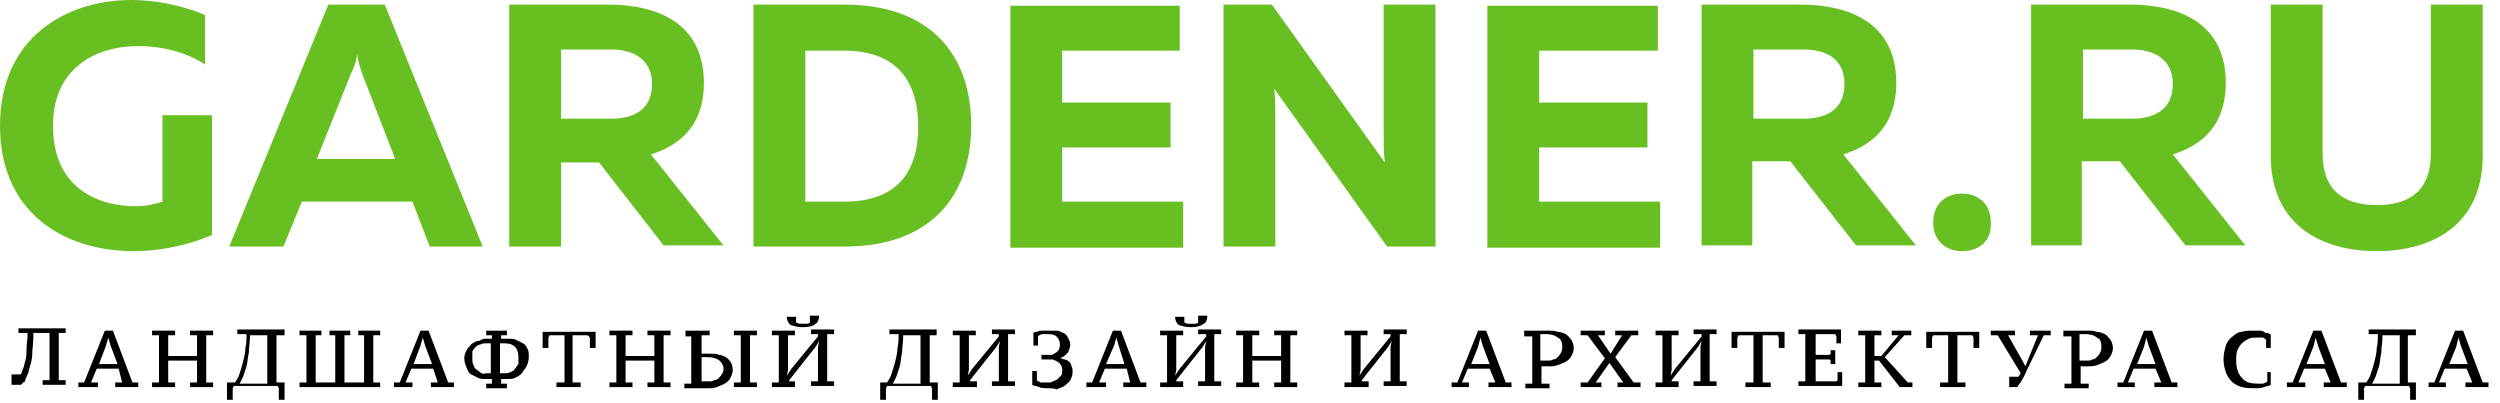
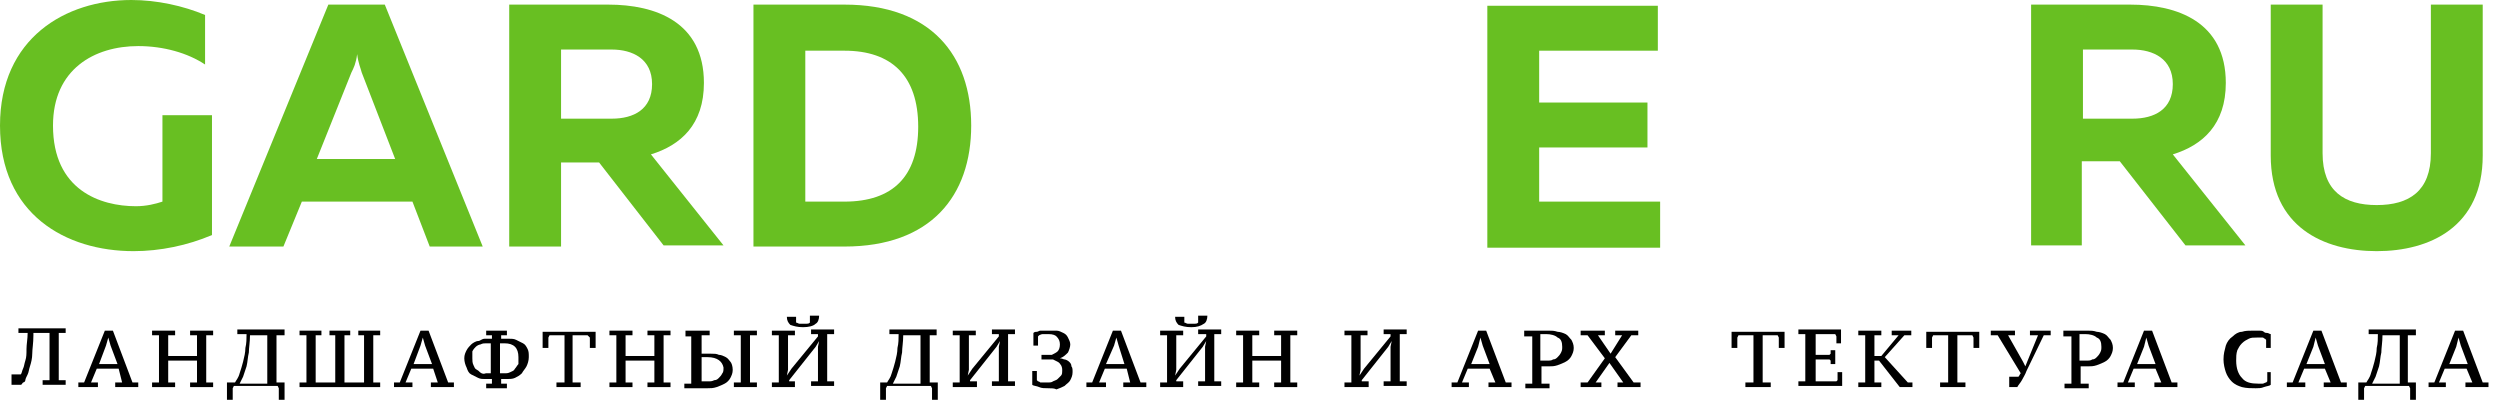
<svg xmlns="http://www.w3.org/2000/svg" width="217" height="35" viewBox="0 0 217 35" fill="none">
  <g clip-path="url(#clip0)">
    <path d="M11.4 0C13.6 0 15.9 0.5 17.8 1.3V5.6C16.3 4.6 14.2 4 12 4C8.2 4 4.6 6 4.6 10.9C4.6 16.5 8.7 17.9 11.8 17.9C12.7 17.9 13.5 17.7 14.1 17.5V10H18.4V20.4C16.3 21.3 13.9 21.8 11.6 21.8C5.7 21.8 0 18.6 0 10.9C0 3.3 5.7 0 11.4 0Z" fill="#68BF22" />
    <path d="M19.9 21.4L28.5 0.4H33.4L41.9 21.4H37.3L35.8 17.5H26.2L24.6 21.4H19.9ZM27.5 13.8H34.3L31.4 6.3C31.3 5.9 31.1 5.5 31 4.7C30.9 5.5 30.7 5.9 30.5 6.3L27.5 13.8Z" fill="#68BF22" />
    <path d="M44.2 21.4V0.4H52.8C56.9 0.4 61.1 1.9 61.1 7.2C61.1 10.8 59.1 12.6 56.5 13.4L62.8 21.3H57.6L52 14.1H48.7V21.4H44.2ZM48.7 10.3H53.1C55 10.3 56.6 9.5 56.6 7.3C56.6 5.1 54.9 4.3 53.1 4.3H48.7V10.3Z" fill="#68BF22" />
    <path d="M73.3 0.4C80.8 0.4 84.3 4.8 84.3 10.9C84.3 17 80.8 21.4 73.3 21.4H65.4V0.4H73.3ZM73.3 4.4H69.9V17.5H73.3C77.5 17.5 79.7 15.3 79.7 11C79.7 6.6 77.4 4.4 73.3 4.4Z" fill="#68BF22" />
-     <path d="M102.4 0.4V4.4H92.2V8.9H101.6V12.8H92.2V17.5H102.7V21.5H87.7V0.5H102.4V0.4Z" fill="#68BF22" />
-     <path d="M106.2 21.4V0.4H110.4L120.2 14.1C120.1 13.2 120.1 12.2 120.1 11.2V0.4H124.6V21.4H120.4L110.6 7.7C110.7 8.6 110.7 9.6 110.7 10.6V21.4H106.2Z" fill="#68BF22" />
    <path d="M143.9 0.4V4.4H133.6V8.9H143V12.8H133.6V17.5H144.1V21.5H129.1V0.5H143.9V0.4Z" fill="#68BF22" />
-     <path d="M147.7 21.4V0.4H156.3C160.4 0.4 164.6 1.9 164.6 7.2C164.6 10.8 162.6 12.6 160 13.4L166.3 21.3H161.1L155.4 14H152.1V21.3H147.7V21.4ZM152.2 10.3H156.6C158.5 10.3 160.1 9.5 160.1 7.3C160.1 5.1 158.5 4.3 156.6 4.3H152.2V10.3Z" fill="#68BF22" />
-     <path d="M170.3 21.8C169 21.8 167.8 21 167.8 19.3C167.8 17.6 169 16.8 170.3 16.8C171.6 16.8 172.8 17.6 172.8 19.3C172.9 21 171.7 21.8 170.3 21.8Z" fill="#68BF22" />
    <path d="M176.3 21.4V0.4H184.9C189 0.4 193.2 1.9 193.2 7.2C193.2 10.8 191.2 12.6 188.6 13.4L194.9 21.3H189.7L184 14H180.7V21.3H176.3V21.4ZM180.8 10.3H185.1C187 10.3 188.6 9.5 188.6 7.3C188.6 5.1 186.9 4.3 185.1 4.3H180.8V10.3Z" fill="#68BF22" />
    <path d="M215.5 0.4V13.5C215.5 19.7 210.9 21.8 206.3 21.8C201.7 21.8 197.1 19.7 197.1 13.5V0.4H201.6V13.3C201.6 16.6 203.5 17.8 206.3 17.8C209.1 17.8 211 16.6 211 13.3V0.4H215.5Z" fill="#68BF22" />
    <path d="M2.9 29.1C2.9 29.8 2.8 30.3 2.8 30.7C2.8 31.1 2.7 31.5 2.6 31.8C2.5 32.1 2.5 32.3 2.4 32.5C2.3 32.7 2.2 32.9 2.2 33C2.2 33.1 2.1 33.2 2 33.2C1.9 33.3 1.9 33.4 1.8 33.4H1V32.5H1.8C1.9 32.4 1.9 32.2 2 32C2.1 31.8 2.1 31.6 2.2 31.3C2.3 31 2.3 30.7 2.3 30.3C2.3 29.9 2.4 29.4 2.4 28.9H1.6V28.5H5.7V28.9H5.1V33H5.7V33.4H3.7V33H4.3V28.9H2.9V29.1Z" fill="black" />
    <path d="M8.5 33.6H6.8V33.2H7.3L9.1 28.7H9.8L11.5 33.2H12V33.6H10V33.2H10.6L10.3 32H8.4L7.9 33.2H8.5V33.6ZM8.6 31.6H10.2L9.6 30L9.4 29.3L9.2 30L8.6 31.6Z" fill="black" />
    <path d="M15.2 33.2V33.6H13.2V33.2H13.8V29.1H13.2V28.7H15.2V29.1H14.6V30.9H17.1V29.1H16.5V28.7H18.5V29.1H17.9V33.2H18.5V33.6H16.5V33.2H17.1V31.3H14.6V33.2H15.2Z" fill="black" />
    <path d="M24.7 29.1H24V33.2H24.7V34.7H24.2V33.7L24.1 33.5H20.3L20.2 33.7V34.7H19.7V33.2H20.4C20.5 33 20.7 32.8 20.8 32.4C20.9 32.1 21 31.8 21.1 31.4C21.2 31 21.3 30.6 21.3 30.2C21.4 29.8 21.4 29.4 21.4 29H20.6V28.6H24.7V29.1ZM23.2 33.2V29.1H21.7C21.7 29.7 21.6 30.2 21.6 30.6C21.5 31 21.5 31.4 21.4 31.8C21.3 32.1 21.2 32.4 21.1 32.7C21 32.9 20.9 33.1 20.8 33.3H23.2V33.2Z" fill="black" />
    <path d="M26 29.1V28.7H27.9V29.1H27.4V33.2H29.1V29.1H28.6V28.7H30.4V29.1H29.9V33.2H31.6V29.1H31.1V28.7H33V29.1H32.4V33.2H33V33.6H26V33.2H26.6V29.1H26Z" fill="black" />
    <path d="M35.9 33.6H34.2V33.2H34.7L36.5 28.7H37.2L38.9 33.2H39.4V33.6H37.4V33.2H38L37.6 32H35.7L35.2 33.2H35.8V33.6H35.9ZM35.9 31.6H37.5L36.9 30L36.7 29.3L36.5 30L35.9 31.6Z" fill="black" />
    <path d="M42.1 29.4C42.2 29.4 42.3 29.4 42.4 29.4C42.5 29.4 42.6 29.4 42.7 29.4V29.1H42.2V28.7H44V29.1H43.5V29.4C43.6 29.4 43.7 29.4 43.8 29.4C43.9 29.4 44 29.4 44.1 29.4C44.4 29.4 44.6 29.4 44.8 29.5C45 29.6 45.2 29.7 45.4 29.8C45.6 29.9 45.7 30.1 45.8 30.3C45.9 30.5 45.9 30.7 45.9 31C45.9 31.3 45.8 31.6 45.7 31.8C45.6 32 45.4 32.2 45.3 32.4C45.1 32.6 44.9 32.7 44.7 32.8C44.5 32.9 44.2 32.9 44 32.9H43.9H43.8C43.7 32.9 43.7 32.9 43.6 32.9H43.5V33.3H44V33.7H42.2V33.3H42.7V32.9C42.6 32.9 42.5 32.9 42.4 32.9C42.3 32.9 42.2 32.9 42.1 32.9C41.9 32.9 41.7 32.9 41.5 32.8C41.3 32.7 41.1 32.6 40.9 32.5C40.7 32.4 40.6 32.2 40.5 31.9C40.4 31.7 40.3 31.4 40.3 31.1C40.3 30.8 40.4 30.6 40.5 30.4C40.6 30.2 40.8 30 40.9 29.9C41 29.8 41.3 29.6 41.5 29.6C41.7 29.6 41.8 29.4 42.1 29.4ZM42.2 32.4C42.3 32.4 42.3 32.4 42.4 32.4C42.5 32.4 42.5 32.4 42.6 32.4V29.8C42.5 29.8 42.3 29.8 42.2 29.8C42 29.8 41.9 29.8 41.7 29.9C41.6 29.9 41.4 30 41.3 30.1C41.2 30.2 41.1 30.3 41 30.5C41 30.6 41 30.8 41 31.1C41 31.3 41 31.5 41.1 31.7C41.2 31.9 41.2 32 41.4 32.1C41.6 32.2 41.6 32.3 41.8 32.4C42 32.5 42.1 32.4 42.2 32.4ZM43.8 29.8C43.7 29.8 43.6 29.8 43.6 29.8C43.6 29.8 43.5 29.8 43.4 29.8V32.4C43.5 32.4 43.5 32.4 43.6 32.4C43.7 32.4 43.7 32.4 43.8 32.4C44 32.4 44.1 32.4 44.3 32.3C44.5 32.2 44.6 32.2 44.7 32C44.8 31.9 44.9 31.7 45 31.6C45 31.5 45 31.3 45 31C45 30.6 44.9 30.3 44.7 30.1C44.5 29.9 44.2 29.8 43.8 29.8Z" fill="black" />
    <path d="M50.5 33.6H48.3V33.2H49V29.1H47.7L47.6 29.3V30.2H47.1V28.8H51.7V30.2H51.2V29.3L51 29.1H49.7V33.2H50.4V33.6H50.5Z" fill="black" />
    <path d="M54.9 33.2V33.6H52.9V33.2H53.5V29.1H52.9V28.7H54.9V29.1H54.3V30.9H56.8V29.1H56.2V28.7H58.2V29.1H57.6V33.2H58.2V33.6H56.2V33.2H56.8V31.3H54.3V33.2H54.9Z" fill="black" />
    <path d="M59.5 29.1V28.7H61.6V29.1H60.9V30.7C61 30.7 61.1 30.7 61.3 30.7C61.4 30.7 61.5 30.7 61.7 30.7C62 30.7 62.2 30.7 62.4 30.8C62.6 30.8 62.8 30.9 63 31C63.2 31.1 63.3 31.3 63.4 31.4C63.5 31.5 63.6 31.8 63.6 32.1C63.6 32.4 63.5 32.6 63.4 32.8C63.3 33 63.1 33.2 62.9 33.3C62.7 33.4 62.5 33.5 62.2 33.6C61.9 33.7 61.7 33.7 61.4 33.7H61.3C61.2 33.7 61.1 33.7 61 33.7C60.9 33.7 60.8 33.7 60.7 33.7C60.6 33.7 60.5 33.7 60.4 33.7H59.4V33.3H60V29.2H59.5V29.1ZM61.4 31C61.3 31 61.2 31 61.1 31C61 31 60.9 31 60.9 31V33.1H61C61 33.1 61.1 33.1 61.2 33.1C61.3 33.1 61.3 33.1 61.4 33.1C61.5 33.1 61.5 33.1 61.5 33.1C61.7 33.1 61.8 33.1 62 33C62.2 33 62.3 32.9 62.4 32.8C62.5 32.7 62.6 32.6 62.7 32.4C62.8 32.3 62.8 32.1 62.8 31.9C62.7 31.4 62.3 31 61.4 31ZM63.7 29.1V28.7H65.7V29.1H65.1V33.2H65.7V33.6H63.7V33.2H64.3V29.1H63.7Z" fill="black" />
    <path d="M69 33.6H67V33.2H67.6V29.1H67V28.7H69V29.1H68.4V32.1L68.3 32.6L68.7 32L71 29.2V29H70.4V28.6H72.4V29H71.8V33.1H72.4V33.5H70.4V33.1H71V30.1L71.1 29.6L70.8 30.1L68.5 33V33.1H69V33.6ZM69.7 28.4C69.2 28.4 68.9 28.3 68.6 28.2C68.4 28 68.3 27.8 68.3 27.5H69.1V28C69.2 28 69.3 28.1 69.4 28.1C69.5 28.1 69.6 28.1 69.7 28.1C69.8 28.1 69.9 28.1 70 28.1C70.1 28.1 70.2 28.1 70.3 28V27.4H71.1C71.1 27.7 71 28 70.8 28.1C70.6 28.3 70.2 28.4 69.7 28.4Z" fill="black" />
    <path d="M81.3 29.1H80.7V33.2H81.4V34.7H80.9V33.7L80.8 33.5H77L76.9 33.7V34.7H76.4V33.2H77C77.1 33 77.3 32.8 77.4 32.4C77.5 32.1 77.6 31.8 77.7 31.4C77.8 31 77.9 30.6 77.9 30.2C78 29.8 78 29.4 78 29H77.2V28.6H81.3V29.1ZM79.9 33.2V29.1H78.4C78.4 29.7 78.3 30.2 78.3 30.6C78.2 31 78.2 31.4 78.1 31.8C78 32.1 77.9 32.4 77.8 32.7C77.7 32.9 77.6 33.1 77.5 33.3H79.9V33.2Z" fill="black" />
    <path d="M84.7 33.6H82.7V33.2H83.3V29.1H82.7V28.7H84.7V29.1H84.1V32.1L84 32.6L84.4 32L86.7 29.2V29H86.1V28.6H88.1V29H87.5V33.1H88.1V33.5H86.1V33.1H86.7V30.1L86.8 29.6L86.5 30.1L84.2 33V33.1H84.8V33.6H84.7Z" fill="black" />
    <path d="M91 33.7C90.7 33.7 90.4 33.7 90.2 33.6C90 33.5 89.7 33.5 89.6 33.4V32.2H90V33L90.1 33.1C90.1 33.1 90.2 33.1 90.3 33.2C90.4 33.2 90.4 33.2 90.5 33.2C90.6 33.2 90.7 33.2 90.7 33.2C90.8 33.2 90.9 33.2 90.9 33.2C91.1 33.2 91.3 33.2 91.4 33.1C91.6 33 91.7 33 91.8 32.9C91.9 32.8 92 32.7 92.1 32.6C92.2 32.5 92.2 32.3 92.2 32.2C92.2 32 92.2 31.9 92.1 31.7C92 31.6 92 31.5 91.8 31.4C91.6 31.3 91.6 31.3 91.4 31.2C91.3 31.2 91.1 31.2 91 31.2H90.4V30.8H91.3C91.5 30.7 91.7 30.6 91.8 30.5C91.9 30.4 92 30.2 92 29.9C92 29.6 91.9 29.4 91.7 29.2C91.6 29.1 91.4 29 91 29C90.8 29 90.7 29 90.5 29C90.4 29 90.2 29.1 90.2 29.1L90.1 29.2V30H89.7V28.9C89.8 28.8 89.9 28.8 90 28.8C90.1 28.8 90.2 28.7 90.3 28.7C90.4 28.7 90.5 28.7 90.7 28.7C90.8 28.7 90.9 28.7 91.1 28.7C91.3 28.7 91.5 28.7 91.7 28.7C91.9 28.7 92.1 28.8 92.3 28.9C92.5 29 92.6 29.1 92.7 29.3C92.8 29.5 92.9 29.7 92.9 29.9C92.9 30.1 92.8 30.4 92.7 30.6C92.5 30.8 92.3 31 92 31.1C92.2 31.1 92.3 31.2 92.4 31.2C92.5 31.2 92.7 31.3 92.8 31.4C92.9 31.5 93 31.6 93 31.8C93.1 31.9 93.1 32.1 93.1 32.3C93.1 32.6 93 32.8 92.9 33C92.8 33.2 92.6 33.3 92.4 33.5C92.2 33.6 92 33.7 91.7 33.8C91.5 33.7 91.3 33.7 91 33.7Z" fill="black" />
    <path d="M96 33.6H94.3V33.2H94.8L96.6 28.7H97.3L99 33.2H99.5V33.6H97.5V33.2H98.1L97.8 32H95.9L95.4 33.2H96V33.6ZM96 31.6H97.6L97.1 30L96.9 29.3L96.7 30L96 31.6Z" fill="black" />
    <path d="M102.7 33.6H100.7V33.2H101.3V29.1H100.7V28.7H102.7V29.1H102.1V32.1L102 32.6L102.4 32L104.7 29.2V29H104V28.6H106V29H105.4V33.1H106V33.5H104V33.1H104.6V30.1L104.7 29.6L104.4 30.1L102.1 33V33.1H102.7V33.6ZM103.4 28.4C102.9 28.4 102.6 28.3 102.3 28.2C102.1 28 102 27.8 102 27.5H102.8V28C102.9 28 103 28.1 103.1 28.1C103.2 28.1 103.3 28.1 103.4 28.1C103.5 28.1 103.6 28.1 103.7 28.1C103.8 28.1 103.9 28.1 104 28V27.4H104.8C104.8 27.7 104.7 28 104.5 28.1C104.2 28.3 103.9 28.4 103.4 28.4Z" fill="black" />
    <path d="M109.3 33.2V33.6H107.3V33.2H107.9V29.1H107.3V28.7H109.3V29.1H108.7V30.9H111.2V29.1H110.6V28.7H112.6V29.1H112V33.2H112.6V33.6H110.6V33.2H111.2V31.3H108.7V33.2H109.3Z" fill="black" />
    <path d="M118.7 33.6H116.7V33.2H117.3V29.1H116.7V28.7H118.7V29.1H118.1V32.1L118 32.6L118.4 32L120.7 29.2V29H120.1V28.6H122.1V29H121.5V33.1H122.1V33.5H120.1V33.1H120.7V30.1L120.8 29.6L120.5 30.1L118.2 33V33.1H118.8V33.6H118.7Z" fill="black" />
    <path d="M127.7 33.6H126V33.2H126.5L128.3 28.7H129L130.7 33.2H131.2V33.6H129.2V33.2H129.8L129.3 32H127.4L126.9 33.2H127.5V33.6H127.7ZM127.7 31.6H129.3L128.7 30L128.5 29.3L128.3 30.1L127.7 31.6Z" fill="black" />
    <path d="M132.3 29.1V28.7H133C133.2 28.7 133.4 28.7 133.7 28.7C134 28.7 134.2 28.7 134.4 28.7C134.7 28.7 134.9 28.7 135.2 28.8C135.4 28.8 135.7 28.9 135.9 29C136.1 29.1 136.2 29.3 136.4 29.5C136.5 29.7 136.6 29.9 136.6 30.2C136.6 30.5 136.5 30.7 136.4 30.9C136.3 31.1 136.1 31.3 135.9 31.4C135.7 31.5 135.5 31.6 135.2 31.7C134.9 31.8 134.7 31.8 134.4 31.8H134.3C134.3 31.8 134.2 31.8 134.1 31.8C134 31.8 134 31.8 133.9 31.8C133.8 31.8 133.8 31.8 133.8 31.8V33.3H134.5V33.7H132.4V33.3H133V29.2H132.3V29.1ZM133.7 31.3H133.8C133.8 31.3 133.9 31.3 134 31.3C134.1 31.3 134.1 31.3 134.2 31.3C134.3 31.3 134.3 31.3 134.3 31.3C134.5 31.3 134.7 31.3 134.8 31.2C135 31.2 135.1 31.1 135.2 31C135.3 30.9 135.4 30.8 135.5 30.6C135.6 30.4 135.6 30.3 135.6 30.1C135.6 29.7 135.5 29.4 135.2 29.3C135 29.1 134.6 29 134.2 29C134.1 29 134 29 133.9 29C133.8 29 133.7 29 133.7 29V31.3Z" fill="black" />
    <path d="M140.4 28.7H142.2V29.1H141.6L140.2 31L141.8 33.2H142.4V33.6H140.4V33.2H140.9L139.7 31.5L138.5 33.2H139V33.6H137.2V33.2H137.8L139.3 31.1L137.8 29.1H137.2V28.7H139.3V29.1H138.7L139.8 30.7L140.8 29.1H140.2V28.7H140.4Z" fill="black" />
-     <path d="M145.7 33.6H143.7V33.2H144.3V29.1H143.7V28.7H145.7V29.1H145.1V32.1L145 32.6L145.4 32L147.7 29.2V29H147V28.6H149V29H148.4V33.1H149V33.5H147V33.1H147.6V30.1L147.7 29.6L147.4 30.1L145.1 33V33.1H145.7V33.6Z" fill="black" />
    <path d="M153.7 33.6H151.5V33.2H152.2V29.1H150.9L150.8 29.3V30.2H150.3V28.8H154.9V30.2H154.4V29.3L154.3 29.1H153V33.2H153.7V33.6Z" fill="black" />
    <path d="M159.8 28.7V29.8H159.4V29.2L159.3 29H157.6V30.8H158.8L158.9 30.7V30.4H159.3V31.6H158.9V31.3L158.8 31.2H157.6V33.1H159.4L159.5 33V32.3H159.9V33.5H156.1V33.1H156.7V29H156.1V28.6H159.8V28.7Z" fill="black" />
    <path d="M163.3 30.9L164.8 29.1H164.2V28.7H165.9V29.1H165.3L163.6 31L165.6 33.2H166V33.6H164.9L163.1 31.3H162.7V33.2H163.3V33.6H161.3V33.2H161.9V29.1H161.3V28.7H163.3V29.1H162.7V30.9H163.3Z" fill="black" />
    <path d="M170.6 33.6H168.4V33.2H169.1V29.1H167.8L167.7 29.3V30.2H167.2V28.8H171.8V30.2H171.3V29.3L171.2 29.1H169.9V33.2H170.6V33.6Z" fill="black" />
    <path d="M176.9 29.1H176.2V28.7H178V29.1H177.4L175.9 32.2C175.8 32.5 175.6 32.8 175.5 33C175.4 33.2 175.2 33.4 175.1 33.6H174.4V32.7H175.2C175.3 32.6 175.3 32.5 175.4 32.4L173.4 29.1H172.8V28.7H174.9V29.1H174.3L175.6 31.4L175.8 31.8L176 31.3L176.9 29.1Z" fill="black" />
    <path d="M179.1 29.1V28.7H179.8C180 28.7 180.2 28.7 180.5 28.7C180.8 28.7 181 28.7 181.2 28.7C181.5 28.7 181.7 28.7 182 28.8C182.2 28.8 182.5 28.9 182.7 29C182.9 29.1 183 29.3 183.2 29.5C183.3 29.7 183.4 29.9 183.4 30.2C183.4 30.5 183.3 30.7 183.2 30.9C183.1 31.1 182.9 31.3 182.7 31.4C182.5 31.5 182.3 31.6 182 31.7C181.7 31.8 181.5 31.8 181.2 31.8H181.1C181.1 31.8 181 31.8 180.9 31.8C180.8 31.8 180.8 31.8 180.7 31.8C180.6 31.8 180.6 31.8 180.6 31.8V33.3H181.3V33.7H179.2V33.3H179.8V29.2H179.1V29.1ZM180.5 31.3H180.6C180.6 31.3 180.7 31.3 180.8 31.3C180.9 31.3 180.9 31.3 181 31.3C181.1 31.3 181.1 31.3 181.1 31.3C181.3 31.3 181.5 31.3 181.6 31.2C181.8 31.2 181.9 31.1 182 31C182.1 30.9 182.2 30.8 182.3 30.6C182.4 30.4 182.4 30.3 182.4 30.1C182.4 29.7 182.3 29.4 182 29.3C181.8 29.1 181.4 29 181 29C180.9 29 180.8 29 180.7 29C180.6 29 180.5 29 180.5 29V31.3Z" fill="black" />
    <path d="M185.5 33.6H183.8V33.2H184.3L186.1 28.7H186.8L188.5 33.2H189V33.6H187V33.2H187.6L187.1 32H185.2L184.7 33.2H185.3V33.6H185.5ZM185.5 31.6H187.1L186.5 30L186.3 29.3L186.1 30.1L185.5 31.6Z" fill="black" />
    <path d="M196.7 32.3H197.1V33.4C197 33.5 196.8 33.5 196.5 33.6C196.3 33.7 196 33.7 195.8 33.7C195.4 33.7 195 33.7 194.6 33.6C194.3 33.5 194 33.4 193.7 33.1C193.5 32.9 193.3 32.6 193.2 32.3C193.1 32 193 31.6 193 31.2C193 30.7 193.1 30.4 193.2 30C193.3 29.7 193.5 29.4 193.8 29.2C194 29 194.3 28.8 194.6 28.8C194.9 28.7 195.2 28.7 195.6 28.7C195.8 28.7 195.9 28.7 196.1 28.7C196.2 28.7 196.4 28.7 196.5 28.8C196.6 28.9 196.7 28.9 196.8 28.9C196.9 28.9 197 29 197.1 29V30.2H196.7V29.5L196.6 29.4C196.5 29.4 196.5 29.3 196.4 29.3C196.3 29.3 196.1 29.3 195.9 29.3C195.6 29.3 195.4 29.3 195.2 29.4C195 29.5 194.8 29.6 194.6 29.8C194.4 30 194.3 30.2 194.2 30.4C194.1 30.7 194.1 31 194.1 31.3C194.1 32 194.3 32.5 194.6 32.8C194.9 33.2 195.4 33.3 196 33.3C196.2 33.3 196.3 33.3 196.4 33.3C196.5 33.3 196.6 33.2 196.7 33.2L196.8 33.1V32.3H196.7Z" fill="black" />
    <path d="M200.2 33.6H198.5V33.2H199L200.8 28.7H201.5L203.2 33.2H203.7V33.6H201.7V33.2H202.3L201.8 32H200L199.5 33.2H200.1V33.6H200.2ZM200.2 31.6H201.8L201.2 30L201 29.3L200.8 30.1L200.2 31.6Z" fill="black" />
    <path d="M209.7 29.1H209V33.2H209.7V34.7H209.2V33.7L209.1 33.5H205.3L205.2 33.7V34.7H204.7V33.2H205.4C205.5 33 205.7 32.8 205.8 32.4C205.9 32.1 206 31.8 206.1 31.4C206.2 31 206.3 30.6 206.3 30.2C206.4 29.8 206.4 29.4 206.4 29H205.6V28.6H209.7V29.1ZM208.3 33.2V29.1H206.8C206.8 29.7 206.7 30.2 206.7 30.6C206.6 31 206.6 31.4 206.5 31.8C206.4 32.1 206.3 32.4 206.2 32.7C206.1 32.9 206 33.1 205.9 33.3H208.3V33.2Z" fill="black" />
    <path d="M212.5 33.6H210.8V33.2H211.3L213.1 28.7H213.8L215.5 33.2H216V33.6H214V33.2H214.6L214.1 32H212.2L211.7 33.2H212.3V33.6H212.5ZM212.6 31.6H214.2L213.6 30L213.4 29.3L213.2 30.1L212.6 31.6Z" fill="black" />
  </g>
  <defs>
    <clipPath id="clip0">
      <rect width="216.1" height="34.7" fill="white" />
    </clipPath>
  </defs>
</svg>